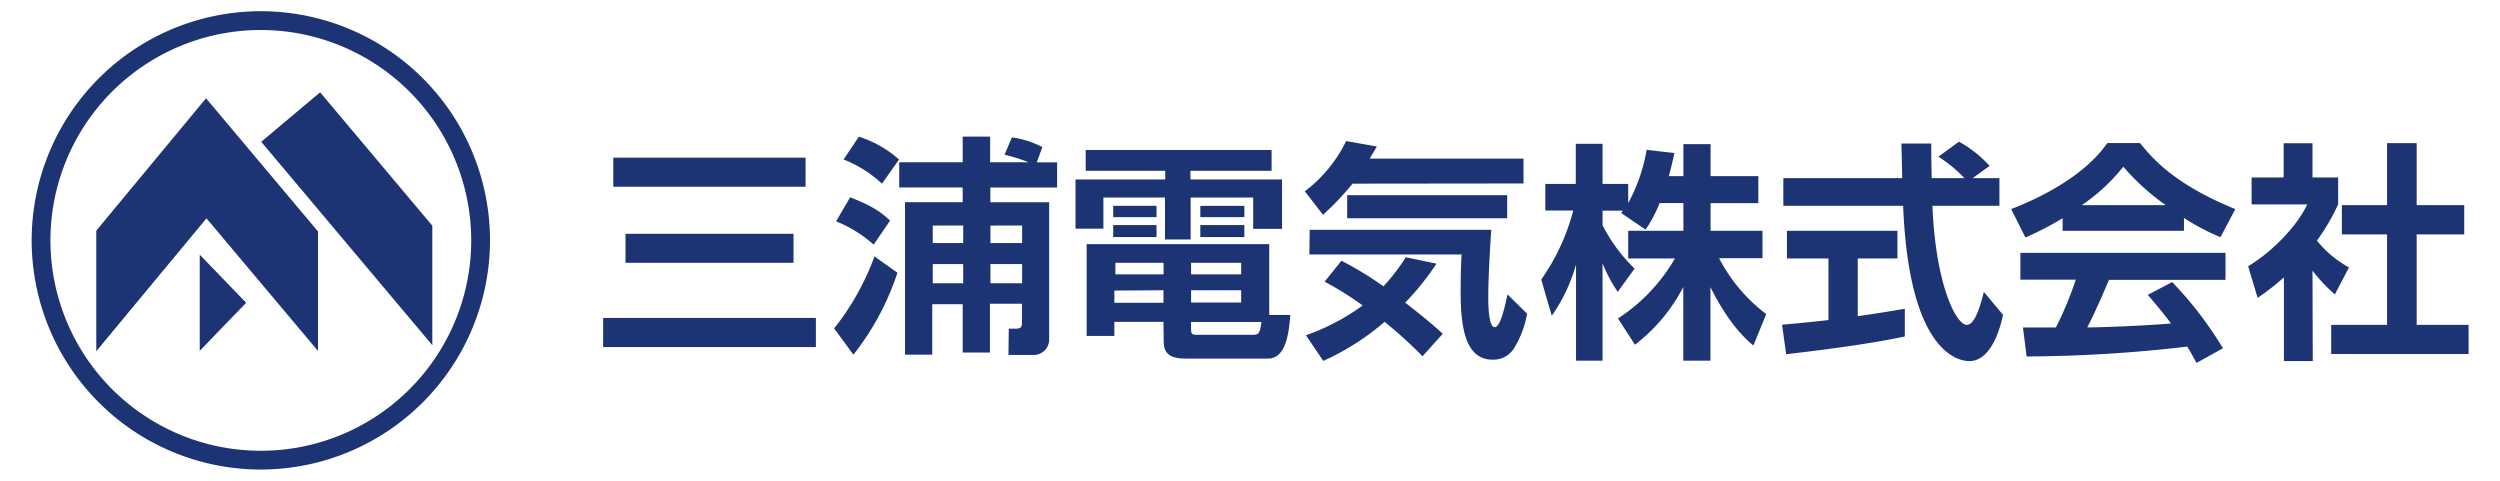
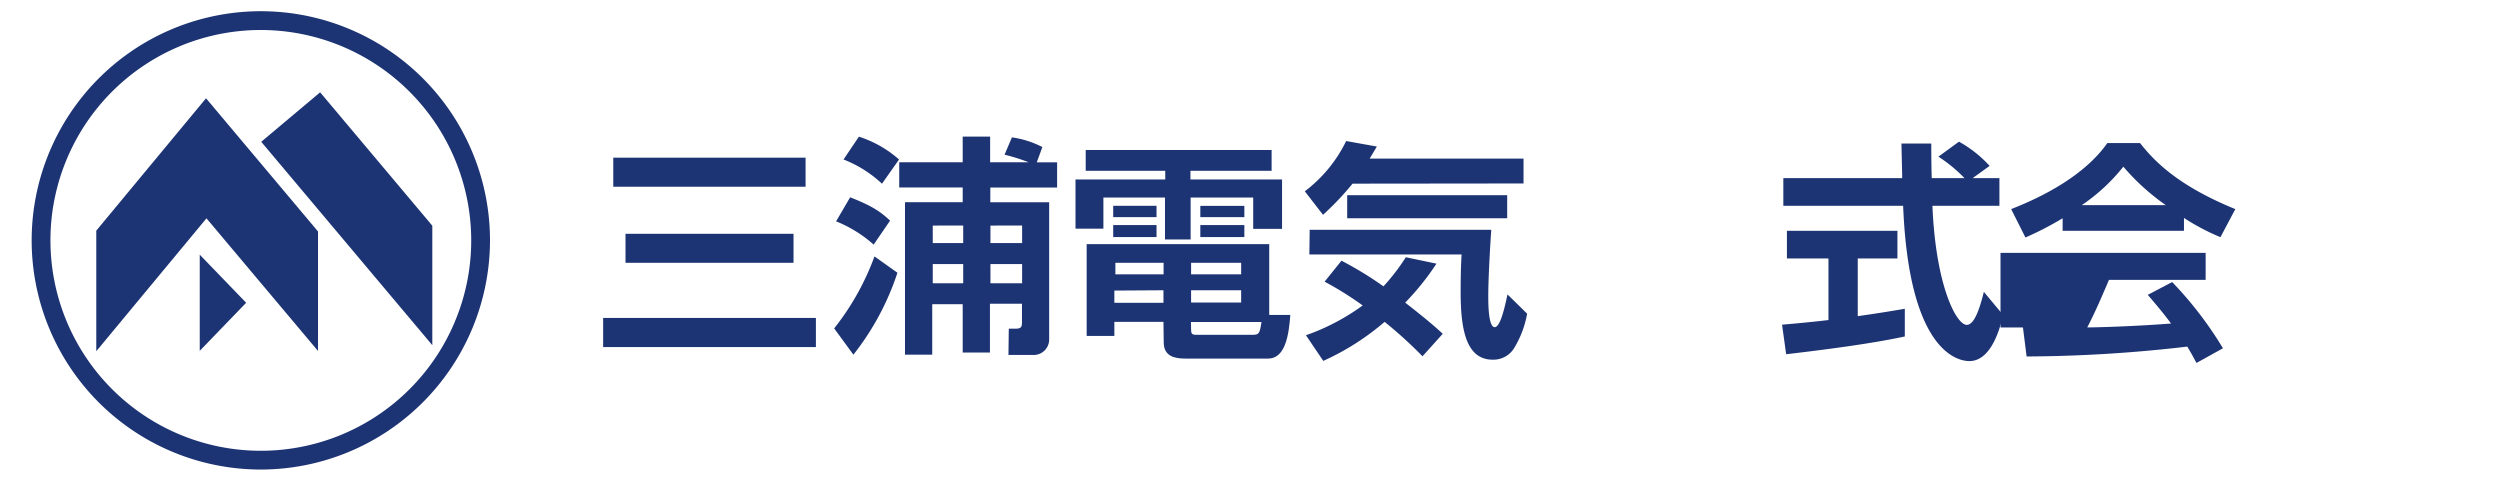
<svg xmlns="http://www.w3.org/2000/svg" width="390" height="75" viewBox="0 0 390 75">
  <defs>
    <style>.a{fill:#1d3474;}</style>
  </defs>
  <title>logo</title>
  <path class="a" d="M40.7,73.25A35.75,35.75,0,1,1,76.44,37.5,35.79,35.79,0,0,1,40.7,73.25Zm0-68.57A32.82,32.82,0,1,0,73.51,37.5,32.85,32.85,0,0,0,40.7,4.68Z" />
  <polygon class="a" points="32.14 15.33 15.02 35.98 15.02 54.79 32.21 34.06 49.61 54.75 49.61 36.11 32.14 15.33" />
  <polygon class="a" points="49.94 14.4 40.75 22.12 67.44 53.85 67.44 35.21 49.94 14.4" />
  <polygon class="a" points="38.4 47.23 31.16 54.73 31.16 39.73 38.4 47.23 38.4 47.23" />
  <path class="a" d="M94.09,49.6h33.19v4.54H94.09Zm1.58-25h30v4.53h-30Zm1.91,11.87h26.21V41H97.58Z" />
  <path class="a" d="M140,42.55a41.52,41.52,0,0,1-6.87,12.78l-3-4.1A40.47,40.47,0,0,0,136.42,40Zm-7.38-11.77c3.46,1.34,4.83,2.31,6.23,3.64l-2.56,3.74a19.92,19.92,0,0,0-5.86-3.63Zm1.37-9.46a17.57,17.57,0,0,1,6.26,3.56l-2.66,3.78a18.65,18.65,0,0,0-6-3.78Zm27.75,4h3.17v3.93H154.49v2.3h9.18V53a2.41,2.41,0,0,1-2.59,2.37h-3.76l.05-4.1h1.12c.9,0,.94-.4.94-1.08V47.38h-5V55h-4.25V47.45h-4.75v7.88h-4.25V31.54h9v-2.3h-9.9V25.31h9.9v-4h4.28v4h6a29.81,29.81,0,0,0-3.75-1.18l1.15-2.7a14.79,14.79,0,0,1,4.75,1.51Zm-16.23,9.87v2.73h4.75V35.18Zm0,6v3h4.75v-3Zm9-6v2.73h4.94V35.18Zm0,6v3h4.94v-3Z" />
  <path class="a" d="M169.37,23.4h29v3.24H185.71V28H200v7.7h-4.5V30.81h-9.76v6.55h-4V30.81h-9.61v4.86h-4.35V28h14V26.64H169.37ZM181.5,50.21h-7.66v2.2h-4.32V38.08H198V49.13l3.29,0c-.22,3-.74,6.81-3.47,6.81H185c-1.73,0-3.46-.32-3.46-2.55Zm-7.84-18.1h6.76v1.76h-6.76Zm0,3h6.76v1.87h-6.76Zm.18,10.22v1.91h7.66V45.28ZM174,41v1.8h7.52V41Zm11.81,0v1.8h7.81V41Zm0,4.28v1.91h7.81V45.28Zm0,6.09c0,.61.07.86.79.86h8.75c1,0,1.18-.11,1.44-2h-11Zm1.44-19.26h6.87v1.76h-6.87Zm0,3h6.87v1.87h-6.87Z" />
  <path class="a" d="M211,28.65a45,45,0,0,1-4.61,4.86l-2.84-3.67A21.68,21.68,0,0,0,210,22l4.79.86-1.12,1.88h24v3.88Zm10.91,26.93A68,68,0,0,0,216,50.21a39.6,39.6,0,0,1-9.57,6.09l-2.7-4a34.24,34.24,0,0,0,8.85-4.65,52.06,52.06,0,0,0-5.94-3.71l2.63-3.27a54.51,54.51,0,0,1,6.55,4,32.48,32.48,0,0,0,3.49-4.54l4.78,1a40.87,40.87,0,0,1-4.88,6.08c3.2,2.48,4.85,3.92,5.86,4.86Zm-17.6-19.73h28.33c-.15,2.09-.47,7.42-.47,10.37,0,1,0,4.82,1,4.82.87,0,1.55-3,2-5.11l3.06,3a15.38,15.38,0,0,1-1.91,5.18,3.8,3.8,0,0,1-3.46,2c-4.32,0-5-5.15-5-10.65,0-2.67.08-4.72.15-5.76H204.26Zm30.81-5.4v3.6H210.16v-3.6Z" />
-   <path class="a" d="M258.9,31.68a20.51,20.51,0,0,1-2.19,4.14l-3.82-2.6a3.77,3.77,0,0,0,.29-.36H250v2.27a25.15,25.15,0,0,0,5,6.77l-2.63,3.63A22.66,22.66,0,0,1,250,41.07V56.26h-4.14v-15a26.31,26.31,0,0,1-3.78,8l-1.65-5.65a33.3,33.3,0,0,0,5-10.77h-4.36V28.69h4.75V22.43H250v6.26h4v3a27,27,0,0,0,2.88-8.32l4.32.51c-.21,1-.39,1.83-.86,3.6h2.27v-5h4.24v5h7.45v4.21h-7.45V36h8.1v4.28h-6.77A25.78,25.78,0,0,0,275.53,49l-2,4.9c-1-.83-3.75-3.17-6.7-9.11V56.26h-4.24V44.78a27.1,27.1,0,0,1-7.53,9l-2.66-4.1a27.68,27.68,0,0,0,8.89-9.36H254V36h8.61V31.68Z" />
  <path class="a" d="M278,50.65c2.09-.18,4.11-.36,7.24-.72V40.32h-6.48V36H296v4.32h-6.19v9c3.06-.43,5.4-.82,7.34-1.15l0,4.32c-5,1.08-11.92,2-18.51,2.77Zm29.73-22.86h4.18v4.32H301.46c.5,12.34,3.7,18.57,5.36,18.57,1.29,0,2.16-3.13,2.66-5.15l3,3.6c-.36,1.59-1.69,7.2-5.26,7.2-1.9,0-9.43-1.62-10.33-24.22H278.2V27.79h18.54c0-1-.11-4.64-.11-5.4h4.65c0,.58,0,3.1.07,5.4h5.11a22.36,22.36,0,0,0-4.07-3.35l3.21-2.34a18.76,18.76,0,0,1,4.78,3.78Z" />
-   <path class="a" d="M321.77,34.05a50.46,50.46,0,0,1-5.8,3l-2.23-4.43c8.75-3.42,13-7.42,15-10.3h5.11c1.94,2.45,5.47,6.48,14.86,10.3L346.39,37A34.85,34.85,0,0,1,340.7,34V36H321.77Zm20.88,22.57c-.4-.72-.65-1.26-1.44-2.55a221.57,221.57,0,0,1-25.06,1.54l-.57-4.53,5.14,0a52.86,52.86,0,0,0,3.1-7.45h-8.64V39.45h32v4.21H329c-1.37,3.21-2.27,5.26-3.39,7.42,1.16,0,7.17-.15,13.07-.61-.79-1.08-1.73-2.27-3.63-4.47l3.81-2a58,58,0,0,1,7.92,10.33ZM337.86,32A35.21,35.21,0,0,1,331.24,26,29,29,0,0,1,324.76,32Z" />
-   <path class="a" d="M360.79,56.33h-4.5V43.27a39.24,39.24,0,0,1-4.1,3.2l-1.48-4.93c4.07-2.48,7.74-6.48,9.22-9.65h-8.68V27.68h5V22.35h4.5v5.33h4v4.21a33.94,33.94,0,0,1-3.31,5.65,17,17,0,0,0,5,4.18l-2.2,4.21a25.61,25.61,0,0,1-3.49-3.71Zm11.59-34H377V32h7.42v4.57H377V50.68h8.1v4.54H363.67V50.68h8.71V36.57h-7.05V32h7.05Z" />
+   <path class="a" d="M321.77,34.05a50.46,50.46,0,0,1-5.8,3l-2.23-4.43c8.75-3.42,13-7.42,15-10.3h5.11c1.94,2.45,5.47,6.48,14.86,10.3L346.39,37A34.85,34.85,0,0,1,340.7,34V36H321.77Zm20.88,22.57c-.4-.72-.65-1.26-1.44-2.55a221.57,221.57,0,0,1-25.06,1.54l-.57-4.53,5.14,0h-8.64V39.45h32v4.21H329c-1.37,3.21-2.27,5.26-3.39,7.42,1.16,0,7.17-.15,13.07-.61-.79-1.08-1.73-2.27-3.63-4.47l3.81-2a58,58,0,0,1,7.92,10.33ZM337.86,32A35.21,35.21,0,0,1,331.24,26,29,29,0,0,1,324.76,32Z" />
</svg>